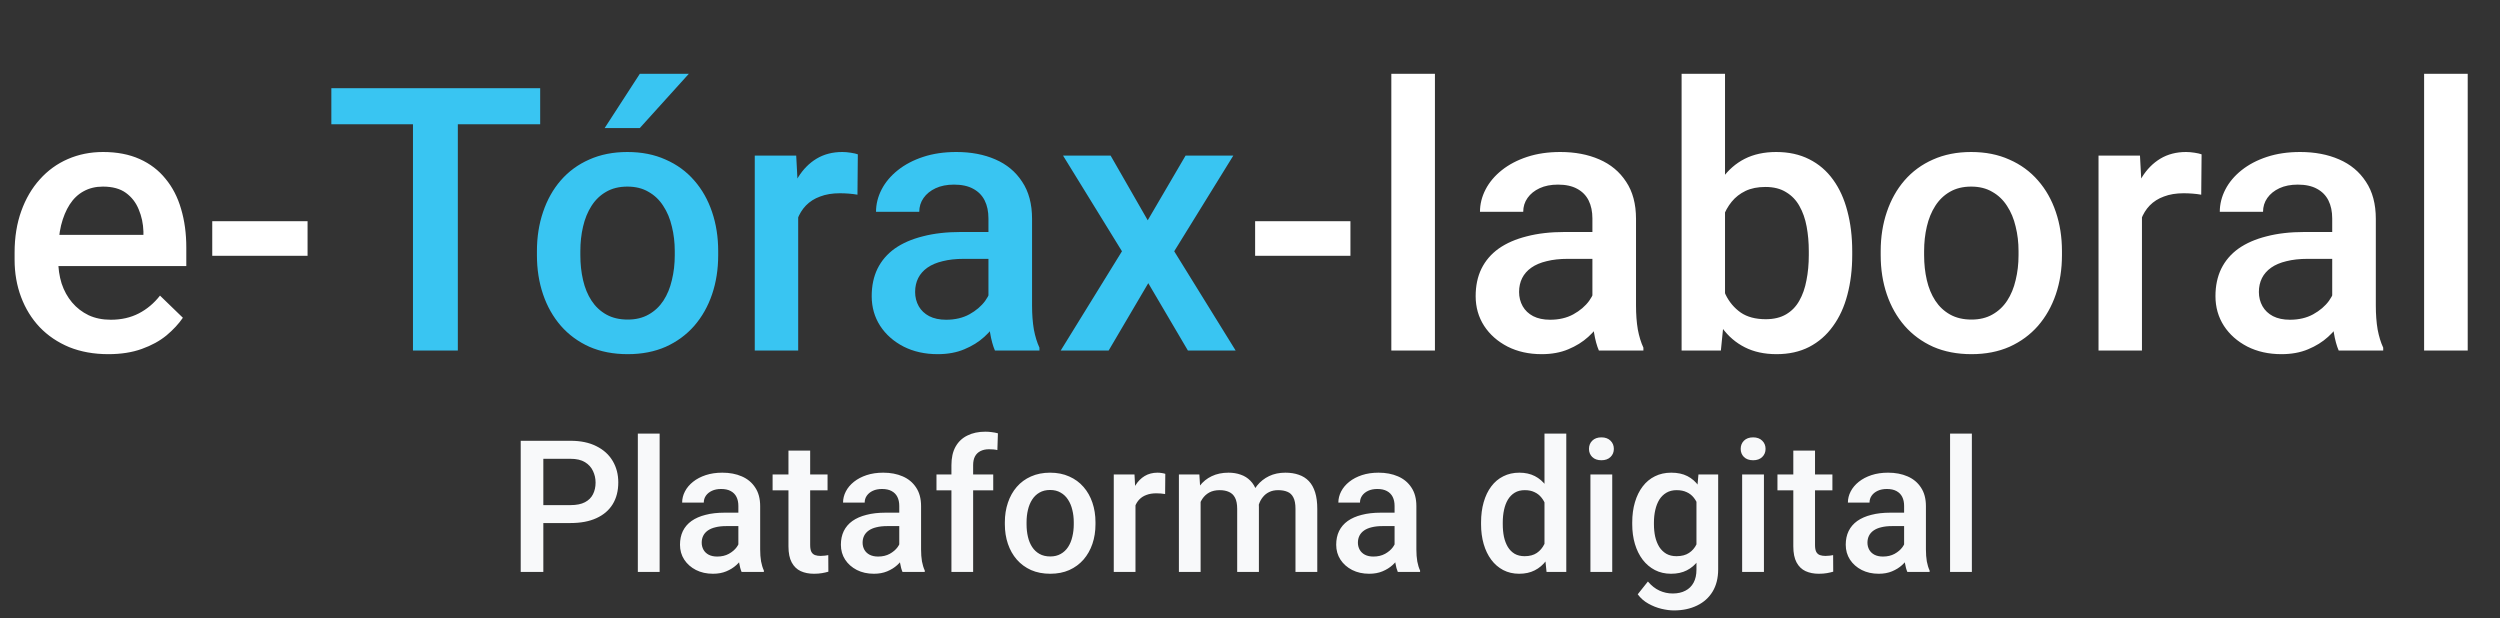
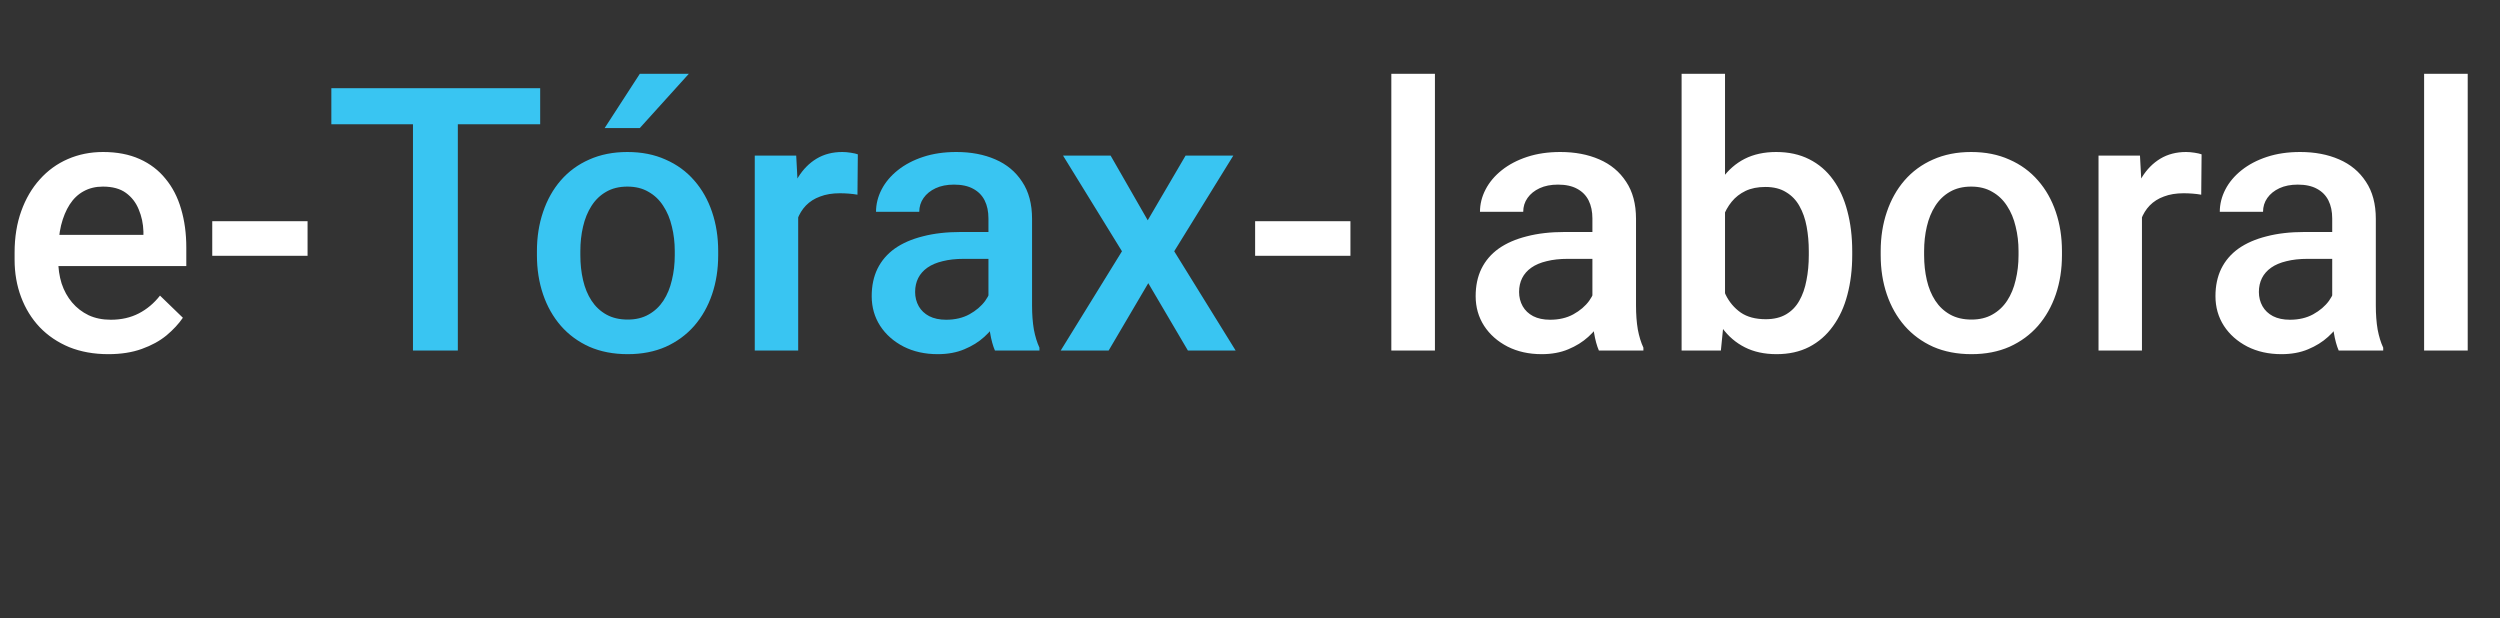
<svg xmlns="http://www.w3.org/2000/svg" width="271" height="67" viewBox="0 0 271 67" fill="none">
  <rect x="0" y="0" width="271" height="67" fill="#333333" stroke="none" />
  <path d="M11.738 38.391C10.176 38.391 8.763 38.137 7.5 37.629C6.25 37.108 5.182 36.385 4.297 35.461C3.424 34.536 2.754 33.449 2.285 32.199C1.816 30.949 1.582 29.602 1.582 28.156V27.375C1.582 25.721 1.823 24.224 2.305 22.883C2.786 21.542 3.457 20.396 4.316 19.445C5.176 18.482 6.191 17.746 7.363 17.238C8.535 16.73 9.805 16.477 11.172 16.477C12.682 16.477 14.004 16.73 15.137 17.238C16.27 17.746 17.207 18.462 17.949 19.387C18.704 20.298 19.264 21.385 19.629 22.648C20.006 23.912 20.195 25.305 20.195 26.828V28.84H3.867V25.461H15.547V25.09C15.521 24.244 15.352 23.449 15.039 22.707C14.74 21.965 14.277 21.366 13.652 20.91C13.027 20.454 12.194 20.227 11.152 20.227C10.371 20.227 9.674 20.396 9.062 20.734C8.464 21.06 7.962 21.535 7.559 22.16C7.155 22.785 6.842 23.54 6.621 24.426C6.413 25.298 6.309 26.281 6.309 27.375V28.156C6.309 29.081 6.432 29.94 6.68 30.734C6.94 31.516 7.318 32.199 7.812 32.785C8.307 33.371 8.906 33.833 9.609 34.172C10.312 34.497 11.113 34.66 12.012 34.66C13.145 34.66 14.154 34.432 15.039 33.977C15.925 33.521 16.693 32.876 17.344 32.043L19.824 34.445C19.369 35.109 18.776 35.747 18.047 36.359C17.318 36.958 16.426 37.447 15.371 37.824C14.329 38.202 13.118 38.391 11.738 38.391ZM33.34 23.977V27.727H23.008V23.977H33.34ZM146.387 23.977V27.727H136.055V23.977H146.387ZM155.547 8V38H150.82V8H155.547ZM172.617 33.762V23.684C172.617 22.928 172.48 22.277 172.207 21.73C171.934 21.184 171.517 20.76 170.957 20.461C170.41 20.162 169.72 20.012 168.887 20.012C168.118 20.012 167.454 20.142 166.895 20.402C166.335 20.663 165.898 21.014 165.586 21.457C165.273 21.9 165.117 22.401 165.117 22.961H160.43C160.43 22.128 160.632 21.32 161.035 20.539C161.439 19.758 162.025 19.061 162.793 18.449C163.561 17.837 164.479 17.355 165.547 17.004C166.615 16.652 167.812 16.477 169.141 16.477C170.729 16.477 172.135 16.744 173.359 17.277C174.596 17.811 175.566 18.619 176.27 19.699C176.986 20.767 177.344 22.108 177.344 23.723V33.117C177.344 34.081 177.409 34.947 177.539 35.715C177.682 36.47 177.884 37.128 178.145 37.688V38H173.32C173.099 37.492 172.923 36.848 172.793 36.066C172.676 35.272 172.617 34.504 172.617 33.762ZM173.301 25.148L173.34 28.059H169.961C169.089 28.059 168.32 28.143 167.656 28.312C166.992 28.469 166.439 28.703 165.996 29.016C165.553 29.328 165.221 29.706 165 30.148C164.779 30.591 164.668 31.092 164.668 31.652C164.668 32.212 164.798 32.727 165.059 33.195C165.319 33.651 165.697 34.009 166.191 34.27C166.699 34.53 167.311 34.66 168.027 34.66C168.991 34.66 169.831 34.465 170.547 34.074C171.276 33.671 171.849 33.182 172.266 32.609C172.682 32.023 172.904 31.47 172.93 30.949L174.453 33.039C174.297 33.573 174.03 34.146 173.652 34.758C173.275 35.37 172.78 35.956 172.168 36.516C171.569 37.062 170.846 37.512 170 37.863C169.167 38.215 168.203 38.391 167.109 38.391C165.729 38.391 164.499 38.117 163.418 37.57C162.337 37.01 161.491 36.262 160.879 35.324C160.267 34.374 159.961 33.3 159.961 32.102C159.961 30.982 160.169 29.992 160.586 29.133C161.016 28.26 161.641 27.531 162.461 26.945C163.294 26.359 164.31 25.917 165.508 25.617C166.706 25.305 168.073 25.148 169.609 25.148H173.301ZM182.285 8H186.992V33.488L186.543 38H182.285V8ZM200.781 27.238V27.648C200.781 29.211 200.605 30.65 200.254 31.965C199.915 33.267 199.395 34.4 198.691 35.363C198.001 36.327 197.142 37.075 196.113 37.609C195.098 38.13 193.919 38.391 192.578 38.391C191.263 38.391 190.117 38.143 189.141 37.648C188.164 37.154 187.344 36.45 186.68 35.539C186.029 34.628 185.501 33.54 185.098 32.277C184.694 31.014 184.408 29.621 184.238 28.098V26.789C184.408 25.253 184.694 23.859 185.098 22.609C185.501 21.346 186.029 20.259 186.68 19.348C187.344 18.423 188.158 17.713 189.121 17.219C190.098 16.724 191.237 16.477 192.539 16.477C193.893 16.477 195.085 16.737 196.113 17.258C197.155 17.779 198.021 18.521 198.711 19.484C199.401 20.435 199.915 21.568 200.254 22.883C200.605 24.198 200.781 25.65 200.781 27.238ZM196.074 27.648V27.238C196.074 26.288 195.996 25.396 195.84 24.562C195.684 23.716 195.423 22.974 195.059 22.336C194.707 21.698 194.225 21.197 193.613 20.832C193.014 20.454 192.266 20.266 191.367 20.266C190.534 20.266 189.818 20.409 189.219 20.695C188.62 20.982 188.118 21.372 187.715 21.867C187.311 22.362 186.992 22.935 186.758 23.586C186.536 24.237 186.387 24.94 186.309 25.695V29.23C186.426 30.207 186.673 31.105 187.051 31.926C187.441 32.733 187.988 33.384 188.691 33.879C189.395 34.361 190.299 34.602 191.406 34.602C192.279 34.602 193.014 34.426 193.613 34.074C194.212 33.723 194.688 33.234 195.039 32.609C195.404 31.971 195.664 31.229 195.82 30.383C195.99 29.537 196.074 28.625 196.074 27.648ZM203.867 27.668V27.219C203.867 25.695 204.089 24.283 204.531 22.98C204.974 21.665 205.612 20.526 206.445 19.562C207.292 18.586 208.32 17.831 209.531 17.297C210.755 16.75 212.135 16.477 213.672 16.477C215.221 16.477 216.602 16.75 217.812 17.297C219.036 17.831 220.072 18.586 220.918 19.562C221.764 20.526 222.409 21.665 222.852 22.98C223.294 24.283 223.516 25.695 223.516 27.219V27.668C223.516 29.191 223.294 30.604 222.852 31.906C222.409 33.208 221.764 34.348 220.918 35.324C220.072 36.288 219.043 37.043 217.832 37.59C216.621 38.124 215.247 38.391 213.711 38.391C212.161 38.391 210.775 38.124 209.551 37.59C208.34 37.043 207.311 36.288 206.465 35.324C205.618 34.348 204.974 33.208 204.531 31.906C204.089 30.604 203.867 29.191 203.867 27.668ZM208.574 27.219V27.668C208.574 28.619 208.672 29.517 208.867 30.363C209.062 31.21 209.368 31.952 209.785 32.59C210.202 33.228 210.736 33.729 211.387 34.094C212.038 34.458 212.812 34.641 213.711 34.641C214.583 34.641 215.339 34.458 215.977 34.094C216.628 33.729 217.161 33.228 217.578 32.59C217.995 31.952 218.301 31.21 218.496 30.363C218.704 29.517 218.809 28.619 218.809 27.668V27.219C218.809 26.281 218.704 25.396 218.496 24.562C218.301 23.716 217.988 22.967 217.559 22.316C217.142 21.665 216.608 21.158 215.957 20.793C215.319 20.415 214.557 20.227 213.672 20.227C212.786 20.227 212.018 20.415 211.367 20.793C210.729 21.158 210.202 21.665 209.785 22.316C209.368 22.967 209.062 23.716 208.867 24.562C208.672 25.396 208.574 26.281 208.574 27.219ZM232.188 20.891V38H227.48V16.867H231.973L232.188 20.891ZM238.652 16.73L238.613 21.105C238.327 21.053 238.014 21.014 237.676 20.988C237.35 20.962 237.025 20.949 236.699 20.949C235.892 20.949 235.182 21.066 234.57 21.301C233.958 21.522 233.444 21.848 233.027 22.277C232.624 22.694 232.311 23.202 232.09 23.801C231.868 24.4 231.738 25.07 231.699 25.812L230.625 25.891C230.625 24.562 230.755 23.332 231.016 22.199C231.276 21.066 231.667 20.07 232.188 19.211C232.721 18.352 233.385 17.681 234.18 17.199C234.987 16.717 235.918 16.477 236.973 16.477C237.259 16.477 237.565 16.503 237.891 16.555C238.229 16.607 238.483 16.665 238.652 16.73ZM252.812 33.762V23.684C252.812 22.928 252.676 22.277 252.402 21.73C252.129 21.184 251.712 20.76 251.152 20.461C250.605 20.162 249.915 20.012 249.082 20.012C248.314 20.012 247.65 20.142 247.09 20.402C246.53 20.663 246.094 21.014 245.781 21.457C245.469 21.9 245.312 22.401 245.312 22.961H240.625C240.625 22.128 240.827 21.32 241.23 20.539C241.634 19.758 242.22 19.061 242.988 18.449C243.757 17.837 244.674 17.355 245.742 17.004C246.81 16.652 248.008 16.477 249.336 16.477C250.924 16.477 252.331 16.744 253.555 17.277C254.792 17.811 255.762 18.619 256.465 19.699C257.181 20.767 257.539 22.108 257.539 23.723V33.117C257.539 34.081 257.604 34.947 257.734 35.715C257.878 36.47 258.079 37.128 258.34 37.688V38H253.516C253.294 37.492 253.118 36.848 252.988 36.066C252.871 35.272 252.812 34.504 252.812 33.762ZM253.496 25.148L253.535 28.059H250.156C249.284 28.059 248.516 28.143 247.852 28.312C247.188 28.469 246.634 28.703 246.191 29.016C245.749 29.328 245.417 29.706 245.195 30.148C244.974 30.591 244.863 31.092 244.863 31.652C244.863 32.212 244.993 32.727 245.254 33.195C245.514 33.651 245.892 34.009 246.387 34.27C246.895 34.53 247.507 34.66 248.223 34.66C249.186 34.66 250.026 34.465 250.742 34.074C251.471 33.671 252.044 33.182 252.461 32.609C252.878 32.023 253.099 31.47 253.125 30.949L254.648 33.039C254.492 33.573 254.225 34.146 253.848 34.758C253.47 35.37 252.975 35.956 252.363 36.516C251.764 37.062 251.042 37.512 250.195 37.863C249.362 38.215 248.398 38.391 247.305 38.391C245.924 38.391 244.694 38.117 243.613 37.57C242.533 37.01 241.686 36.262 241.074 35.324C240.462 34.374 240.156 33.3 240.156 32.102C240.156 30.982 240.365 29.992 240.781 29.133C241.211 28.26 241.836 27.531 242.656 26.945C243.49 26.359 244.505 25.917 245.703 25.617C246.901 25.305 248.268 25.148 249.805 25.148H253.496ZM267.5 8V38H262.773V8H267.5Z" fill="white" />
  <path d="M49.629 9.562V38H44.766V9.562H49.629ZM58.555 9.562V13.469H35.918V9.562H58.555ZM58.203 27.668V27.219C58.203 25.695 58.425 24.283 58.867 22.98C59.31 21.665 59.948 20.526 60.781 19.562C61.628 18.586 62.656 17.831 63.867 17.297C65.091 16.75 66.471 16.477 68.008 16.477C69.557 16.477 70.938 16.75 72.148 17.297C73.372 17.831 74.408 18.586 75.254 19.562C76.1 20.526 76.745 21.665 77.188 22.98C77.63 24.283 77.852 25.695 77.852 27.219V27.668C77.852 29.191 77.63 30.604 77.188 31.906C76.745 33.208 76.1 34.348 75.254 35.324C74.408 36.288 73.379 37.043 72.168 37.59C70.957 38.124 69.583 38.391 68.047 38.391C66.497 38.391 65.111 38.124 63.887 37.59C62.676 37.043 61.647 36.288 60.801 35.324C59.954 34.348 59.31 33.208 58.867 31.906C58.425 30.604 58.203 29.191 58.203 27.668ZM62.91 27.219V27.668C62.91 28.619 63.008 29.517 63.203 30.363C63.398 31.21 63.704 31.952 64.121 32.59C64.538 33.228 65.072 33.729 65.723 34.094C66.374 34.458 67.148 34.641 68.047 34.641C68.919 34.641 69.674 34.458 70.312 34.094C70.963 33.729 71.497 33.228 71.914 32.59C72.331 31.952 72.637 31.21 72.832 30.363C73.04 29.517 73.144 28.619 73.144 27.668V27.219C73.144 26.281 73.04 25.396 72.832 24.562C72.637 23.716 72.324 22.967 71.894 22.316C71.478 21.665 70.944 21.158 70.293 20.793C69.655 20.415 68.893 20.227 68.008 20.227C67.122 20.227 66.354 20.415 65.703 20.793C65.065 21.158 64.538 21.665 64.121 22.316C63.704 22.967 63.398 23.716 63.203 24.562C63.008 25.396 62.91 26.281 62.91 27.219ZM65.547 13.879L69.356 8H74.668L69.356 13.879H65.547ZM86.523 20.891V38H81.816V16.867H86.309L86.523 20.891ZM92.988 16.73L92.949 21.105C92.663 21.053 92.35 21.014 92.012 20.988C91.686 20.962 91.361 20.949 91.035 20.949C90.228 20.949 89.518 21.066 88.906 21.301C88.294 21.522 87.78 21.848 87.363 22.277C86.96 22.694 86.647 23.202 86.426 23.801C86.204 24.4 86.074 25.07 86.035 25.812L84.961 25.891C84.961 24.562 85.091 23.332 85.352 22.199C85.612 21.066 86.003 20.07 86.523 19.211C87.057 18.352 87.721 17.681 88.516 17.199C89.323 16.717 90.254 16.477 91.309 16.477C91.595 16.477 91.901 16.503 92.227 16.555C92.565 16.607 92.819 16.665 92.988 16.73ZM107.148 33.762V23.684C107.148 22.928 107.012 22.277 106.738 21.73C106.465 21.184 106.048 20.76 105.488 20.461C104.941 20.162 104.251 20.012 103.418 20.012C102.65 20.012 101.986 20.142 101.426 20.402C100.866 20.663 100.43 21.014 100.117 21.457C99.805 21.9 99.648 22.401 99.648 22.961H94.961C94.961 22.128 95.163 21.32 95.566 20.539C95.97 19.758 96.556 19.061 97.324 18.449C98.092 17.837 99.01 17.355 100.078 17.004C101.146 16.652 102.344 16.477 103.672 16.477C105.26 16.477 106.667 16.744 107.891 17.277C109.128 17.811 110.098 18.619 110.801 19.699C111.517 20.767 111.875 22.108 111.875 23.723V33.117C111.875 34.081 111.94 34.947 112.07 35.715C112.214 36.47 112.415 37.128 112.676 37.688V38H107.852C107.63 37.492 107.454 36.848 107.324 36.066C107.207 35.272 107.148 34.504 107.148 33.762ZM107.832 25.148L107.871 28.059H104.492C103.62 28.059 102.852 28.143 102.188 28.312C101.523 28.469 100.97 28.703 100.527 29.016C100.085 29.328 99.753 29.706 99.531 30.148C99.31 30.591 99.199 31.092 99.199 31.652C99.199 32.212 99.329 32.727 99.59 33.195C99.85 33.651 100.228 34.009 100.723 34.27C101.23 34.53 101.842 34.66 102.559 34.66C103.522 34.66 104.362 34.465 105.078 34.074C105.807 33.671 106.38 33.182 106.797 32.609C107.214 32.023 107.435 31.47 107.461 30.949L108.984 33.039C108.828 33.573 108.561 34.146 108.184 34.758C107.806 35.37 107.311 35.956 106.699 36.516C106.1 37.062 105.378 37.512 104.531 37.863C103.698 38.215 102.734 38.391 101.641 38.391C100.26 38.391 99.03 38.117 97.949 37.57C96.868 37.01 96.022 36.262 95.41 35.324C94.798 34.374 94.492 33.3 94.492 32.102C94.492 30.982 94.701 29.992 95.117 29.133C95.547 28.26 96.172 27.531 96.992 26.945C97.826 26.359 98.841 25.917 100.039 25.617C101.237 25.305 102.604 25.148 104.141 25.148H107.832ZM120.391 16.867L124.414 23.879L128.516 16.867H133.691L127.285 27.238L133.945 38H128.77L124.473 30.695L120.176 38H114.98L121.621 27.238L115.234 16.867H120.391Z" fill="#39C5F2" />
-   <path d="M61.846 56.697H58.145V54.754H61.846C62.49 54.754 63.011 54.65 63.408 54.441C63.805 54.233 64.095 53.947 64.277 53.582C64.466 53.211 64.561 52.788 64.561 52.312C64.561 51.863 64.466 51.443 64.277 51.053C64.095 50.656 63.805 50.337 63.408 50.096C63.011 49.855 62.49 49.734 61.846 49.734H58.897V62H56.445V47.781H61.846C62.946 47.781 63.88 47.977 64.648 48.367C65.423 48.751 66.012 49.285 66.416 49.969C66.82 50.646 67.022 51.421 67.022 52.293C67.022 53.211 66.82 53.999 66.416 54.656C66.012 55.314 65.423 55.818 64.648 56.17C63.88 56.522 62.946 56.697 61.846 56.697ZM71.504 47V62H69.141V47H71.504ZM80.039 59.881V54.842C80.039 54.464 79.971 54.139 79.834 53.865C79.697 53.592 79.489 53.38 79.209 53.23C78.936 53.081 78.591 53.006 78.174 53.006C77.79 53.006 77.458 53.071 77.178 53.201C76.898 53.331 76.68 53.507 76.523 53.728C76.367 53.95 76.289 54.2 76.289 54.48H73.945C73.945 54.064 74.046 53.66 74.248 53.27C74.45 52.879 74.743 52.531 75.127 52.225C75.511 51.919 75.97 51.678 76.504 51.502C77.038 51.326 77.637 51.238 78.301 51.238C79.095 51.238 79.798 51.372 80.41 51.639C81.029 51.906 81.514 52.309 81.865 52.85C82.223 53.383 82.402 54.054 82.402 54.861V59.559C82.402 60.04 82.435 60.473 82.5 60.857C82.572 61.235 82.672 61.564 82.803 61.844V62H80.391C80.28 61.746 80.192 61.424 80.127 61.033C80.068 60.636 80.039 60.252 80.039 59.881ZM80.381 55.574L80.4 57.029H78.711C78.275 57.029 77.891 57.072 77.559 57.156C77.227 57.234 76.95 57.352 76.728 57.508C76.507 57.664 76.341 57.853 76.231 58.074C76.12 58.296 76.064 58.546 76.064 58.826C76.064 59.106 76.13 59.363 76.26 59.598C76.39 59.825 76.579 60.005 76.826 60.135C77.08 60.265 77.386 60.33 77.744 60.33C78.226 60.33 78.646 60.232 79.004 60.037C79.368 59.835 79.655 59.591 79.863 59.305C80.072 59.012 80.182 58.735 80.195 58.475L80.957 59.52C80.879 59.786 80.745 60.073 80.557 60.379C80.368 60.685 80.12 60.978 79.814 61.258C79.515 61.531 79.154 61.756 78.731 61.932C78.314 62.107 77.832 62.195 77.285 62.195C76.595 62.195 75.98 62.059 75.439 61.785C74.899 61.505 74.476 61.131 74.17 60.662C73.864 60.187 73.711 59.65 73.711 59.051C73.711 58.491 73.815 57.996 74.023 57.566C74.238 57.13 74.551 56.766 74.961 56.473C75.378 56.18 75.885 55.958 76.484 55.809C77.083 55.652 77.767 55.574 78.535 55.574H80.381ZM89.707 51.434V53.152H83.75V51.434H89.707ZM85.469 48.846H87.822V59.08C87.822 59.406 87.868 59.656 87.959 59.832C88.057 60.001 88.19 60.115 88.359 60.174C88.529 60.232 88.727 60.262 88.955 60.262C89.118 60.262 89.274 60.252 89.424 60.232C89.574 60.213 89.694 60.193 89.785 60.174L89.795 61.971C89.6 62.029 89.372 62.081 89.111 62.127C88.857 62.172 88.564 62.195 88.232 62.195C87.692 62.195 87.213 62.101 86.797 61.912C86.38 61.717 86.055 61.401 85.82 60.965C85.586 60.529 85.469 59.949 85.469 59.227V48.846ZM97.481 59.881V54.842C97.481 54.464 97.412 54.139 97.275 53.865C97.139 53.592 96.93 53.38 96.65 53.23C96.377 53.081 96.032 53.006 95.615 53.006C95.231 53.006 94.899 53.071 94.619 53.201C94.339 53.331 94.121 53.507 93.965 53.728C93.809 53.95 93.731 54.2 93.731 54.48H91.387C91.387 54.064 91.488 53.66 91.689 53.27C91.891 52.879 92.184 52.531 92.568 52.225C92.953 51.919 93.412 51.678 93.945 51.502C94.479 51.326 95.078 51.238 95.742 51.238C96.537 51.238 97.24 51.372 97.852 51.639C98.47 51.906 98.955 52.309 99.307 52.85C99.665 53.383 99.844 54.054 99.844 54.861V59.559C99.844 60.04 99.876 60.473 99.941 60.857C100.013 61.235 100.114 61.564 100.244 61.844V62H97.832C97.721 61.746 97.633 61.424 97.568 61.033C97.51 60.636 97.481 60.252 97.481 59.881ZM97.822 55.574L97.842 57.029H96.152C95.716 57.029 95.332 57.072 95 57.156C94.668 57.234 94.391 57.352 94.17 57.508C93.949 57.664 93.783 57.853 93.672 58.074C93.561 58.296 93.506 58.546 93.506 58.826C93.506 59.106 93.571 59.363 93.701 59.598C93.831 59.825 94.02 60.005 94.268 60.135C94.522 60.265 94.828 60.33 95.186 60.33C95.667 60.33 96.087 60.232 96.445 60.037C96.81 59.835 97.096 59.591 97.305 59.305C97.513 59.012 97.624 58.735 97.637 58.475L98.398 59.52C98.32 59.786 98.187 60.073 97.998 60.379C97.809 60.685 97.562 60.978 97.256 61.258C96.956 61.531 96.595 61.756 96.172 61.932C95.755 62.107 95.273 62.195 94.727 62.195C94.037 62.195 93.421 62.059 92.881 61.785C92.341 61.505 91.917 61.131 91.611 60.662C91.305 60.187 91.152 59.65 91.152 59.051C91.152 58.491 91.257 57.996 91.465 57.566C91.68 57.13 91.992 56.766 92.402 56.473C92.819 56.18 93.327 55.958 93.926 55.809C94.525 55.652 95.208 55.574 95.977 55.574H97.822ZM105.488 62H103.135V50.418C103.135 49.63 103.281 48.969 103.574 48.435C103.874 47.895 104.3 47.488 104.854 47.215C105.407 46.935 106.061 46.795 106.816 46.795C107.051 46.795 107.282 46.811 107.51 46.844C107.738 46.87 107.959 46.912 108.174 46.971L108.115 48.787C107.985 48.755 107.842 48.732 107.686 48.719C107.536 48.706 107.373 48.699 107.197 48.699C106.839 48.699 106.53 48.768 106.27 48.904C106.016 49.035 105.82 49.227 105.684 49.48C105.553 49.734 105.488 50.047 105.488 50.418V62ZM107.666 51.434V53.152H101.514V51.434H107.666ZM108.926 56.834V56.609C108.926 55.848 109.036 55.141 109.258 54.49C109.479 53.833 109.798 53.263 110.215 52.781C110.638 52.293 111.152 51.915 111.758 51.648C112.37 51.375 113.06 51.238 113.828 51.238C114.603 51.238 115.293 51.375 115.898 51.648C116.51 51.915 117.028 52.293 117.451 52.781C117.874 53.263 118.197 53.833 118.418 54.49C118.639 55.141 118.75 55.848 118.75 56.609V56.834C118.75 57.596 118.639 58.302 118.418 58.953C118.197 59.604 117.874 60.174 117.451 60.662C117.028 61.144 116.514 61.522 115.908 61.795C115.303 62.062 114.616 62.195 113.848 62.195C113.073 62.195 112.38 62.062 111.768 61.795C111.162 61.522 110.648 61.144 110.225 60.662C109.801 60.174 109.479 59.604 109.258 58.953C109.036 58.302 108.926 57.596 108.926 56.834ZM111.279 56.609V56.834C111.279 57.309 111.328 57.758 111.426 58.182C111.523 58.605 111.676 58.976 111.885 59.295C112.093 59.614 112.36 59.865 112.686 60.047C113.011 60.229 113.398 60.32 113.848 60.32C114.284 60.32 114.661 60.229 114.98 60.047C115.306 59.865 115.573 59.614 115.781 59.295C115.99 58.976 116.143 58.605 116.24 58.182C116.344 57.758 116.396 57.309 116.396 56.834V56.609C116.396 56.141 116.344 55.698 116.24 55.281C116.143 54.858 115.986 54.484 115.771 54.158C115.563 53.833 115.296 53.579 114.971 53.397C114.652 53.208 114.271 53.113 113.828 53.113C113.385 53.113 113.001 53.208 112.676 53.397C112.357 53.579 112.093 53.833 111.885 54.158C111.676 54.484 111.523 54.858 111.426 55.281C111.328 55.698 111.279 56.141 111.279 56.609ZM123.086 53.445V62H120.732V51.434H122.979L123.086 53.445ZM126.318 51.365L126.299 53.553C126.156 53.527 125.999 53.507 125.83 53.494C125.667 53.481 125.505 53.475 125.342 53.475C124.938 53.475 124.583 53.533 124.277 53.65C123.971 53.761 123.714 53.924 123.506 54.139C123.304 54.347 123.148 54.601 123.037 54.9C122.926 55.2 122.861 55.535 122.842 55.906L122.305 55.945C122.305 55.281 122.37 54.666 122.5 54.1C122.63 53.533 122.826 53.035 123.086 52.605C123.353 52.176 123.685 51.84 124.082 51.6C124.486 51.359 124.951 51.238 125.479 51.238C125.622 51.238 125.775 51.251 125.938 51.277C126.107 51.303 126.234 51.333 126.318 51.365ZM130.146 53.582V62H127.793V51.434H130.01L130.146 53.582ZM129.766 56.326L128.965 56.316C128.965 55.587 129.056 54.913 129.238 54.295C129.421 53.676 129.688 53.139 130.039 52.684C130.391 52.221 130.827 51.867 131.348 51.619C131.875 51.365 132.484 51.238 133.174 51.238C133.656 51.238 134.095 51.31 134.492 51.453C134.896 51.59 135.244 51.808 135.537 52.107C135.837 52.407 136.064 52.791 136.221 53.26C136.383 53.728 136.465 54.295 136.465 54.959V62H134.111V55.164C134.111 54.65 134.033 54.246 133.877 53.953C133.727 53.66 133.509 53.452 133.223 53.328C132.943 53.198 132.607 53.133 132.217 53.133C131.774 53.133 131.396 53.217 131.084 53.387C130.778 53.556 130.527 53.787 130.332 54.08C130.137 54.373 129.993 54.712 129.902 55.096C129.811 55.48 129.766 55.89 129.766 56.326ZM136.318 55.701L135.215 55.945C135.215 55.307 135.303 54.705 135.479 54.139C135.661 53.566 135.924 53.065 136.27 52.635C136.621 52.199 137.054 51.857 137.568 51.609C138.083 51.362 138.672 51.238 139.336 51.238C139.876 51.238 140.358 51.313 140.781 51.463C141.211 51.606 141.576 51.834 141.875 52.147C142.174 52.459 142.402 52.866 142.559 53.367C142.715 53.862 142.793 54.461 142.793 55.164V62H140.43V55.154C140.43 54.62 140.352 54.207 140.195 53.914C140.046 53.621 139.831 53.419 139.551 53.309C139.271 53.191 138.936 53.133 138.545 53.133C138.18 53.133 137.858 53.201 137.578 53.338C137.305 53.468 137.074 53.654 136.885 53.895C136.696 54.129 136.553 54.399 136.455 54.705C136.364 55.011 136.318 55.343 136.318 55.701ZM151.172 59.881V54.842C151.172 54.464 151.104 54.139 150.967 53.865C150.83 53.592 150.622 53.38 150.342 53.23C150.068 53.081 149.723 53.006 149.307 53.006C148.923 53.006 148.59 53.071 148.311 53.201C148.031 53.331 147.812 53.507 147.656 53.728C147.5 53.95 147.422 54.2 147.422 54.48H145.078C145.078 54.064 145.179 53.66 145.381 53.27C145.583 52.879 145.876 52.531 146.26 52.225C146.644 51.919 147.103 51.678 147.637 51.502C148.171 51.326 148.77 51.238 149.434 51.238C150.228 51.238 150.931 51.372 151.543 51.639C152.161 51.906 152.646 52.309 152.998 52.85C153.356 53.383 153.535 54.054 153.535 54.861V59.559C153.535 60.04 153.568 60.473 153.633 60.857C153.704 61.235 153.805 61.564 153.936 61.844V62H151.523C151.413 61.746 151.325 61.424 151.26 61.033C151.201 60.636 151.172 60.252 151.172 59.881ZM151.514 55.574L151.533 57.029H149.844C149.408 57.029 149.023 57.072 148.691 57.156C148.359 57.234 148.083 57.352 147.861 57.508C147.64 57.664 147.474 57.853 147.363 58.074C147.253 58.296 147.197 58.546 147.197 58.826C147.197 59.106 147.262 59.363 147.393 59.598C147.523 59.825 147.712 60.005 147.959 60.135C148.213 60.265 148.519 60.33 148.877 60.33C149.359 60.33 149.779 60.232 150.137 60.037C150.501 59.835 150.788 59.591 150.996 59.305C151.204 59.012 151.315 58.735 151.328 58.475L152.09 59.52C152.012 59.786 151.878 60.073 151.689 60.379C151.501 60.685 151.253 60.978 150.947 61.258C150.648 61.531 150.286 61.756 149.863 61.932C149.447 62.107 148.965 62.195 148.418 62.195C147.728 62.195 147.113 62.059 146.572 61.785C146.032 61.505 145.609 61.131 145.303 60.662C144.997 60.187 144.844 59.65 144.844 59.051C144.844 58.491 144.948 57.996 145.156 57.566C145.371 57.13 145.684 56.766 146.094 56.473C146.51 56.18 147.018 55.958 147.617 55.809C148.216 55.652 148.9 55.574 149.668 55.574H151.514ZM167.422 59.812V47H169.785V62H167.646L167.422 59.812ZM160.547 56.834V56.629C160.547 55.828 160.641 55.099 160.83 54.441C161.019 53.777 161.292 53.208 161.65 52.732C162.008 52.251 162.445 51.883 162.959 51.629C163.473 51.368 164.053 51.238 164.697 51.238C165.335 51.238 165.895 51.362 166.377 51.609C166.859 51.857 167.269 52.212 167.607 52.674C167.946 53.13 168.216 53.676 168.418 54.315C168.62 54.946 168.763 55.649 168.848 56.424V57.078C168.763 57.833 168.62 58.523 168.418 59.148C168.216 59.773 167.946 60.314 167.607 60.77C167.269 61.225 166.855 61.577 166.367 61.824C165.885 62.072 165.322 62.195 164.678 62.195C164.04 62.195 163.464 62.062 162.949 61.795C162.441 61.528 162.008 61.154 161.65 60.672C161.292 60.19 161.019 59.624 160.83 58.973C160.641 58.315 160.547 57.602 160.547 56.834ZM162.9 56.629V56.834C162.9 57.316 162.943 57.765 163.027 58.182C163.118 58.598 163.258 58.966 163.447 59.285C163.636 59.598 163.88 59.845 164.18 60.027C164.486 60.203 164.85 60.291 165.273 60.291C165.807 60.291 166.247 60.174 166.592 59.94C166.937 59.705 167.207 59.389 167.402 58.992C167.604 58.589 167.741 58.139 167.812 57.645V55.877C167.773 55.493 167.692 55.135 167.568 54.803C167.451 54.471 167.292 54.181 167.09 53.934C166.888 53.68 166.637 53.484 166.338 53.348C166.045 53.204 165.697 53.133 165.293 53.133C164.863 53.133 164.499 53.224 164.199 53.406C163.9 53.589 163.652 53.839 163.457 54.158C163.268 54.477 163.128 54.848 163.037 55.272C162.946 55.695 162.9 56.147 162.9 56.629ZM174.766 51.434V62H172.402V51.434H174.766ZM172.246 48.66C172.246 48.302 172.363 48.006 172.598 47.772C172.839 47.531 173.171 47.41 173.594 47.41C174.01 47.41 174.339 47.531 174.58 47.772C174.821 48.006 174.941 48.302 174.941 48.66C174.941 49.012 174.821 49.305 174.58 49.539C174.339 49.773 174.01 49.891 173.594 49.891C173.171 49.891 172.839 49.773 172.598 49.539C172.363 49.305 172.246 49.012 172.246 48.66ZM184.111 51.434H186.25V61.707C186.25 62.658 186.048 63.465 185.645 64.129C185.241 64.793 184.678 65.297 183.955 65.643C183.232 65.994 182.396 66.17 181.445 66.17C181.042 66.17 180.592 66.111 180.098 65.994C179.609 65.877 179.134 65.688 178.672 65.428C178.216 65.174 177.835 64.838 177.529 64.422L178.633 63.035C179.01 63.484 179.427 63.813 179.883 64.022C180.339 64.23 180.817 64.334 181.318 64.334C181.859 64.334 182.318 64.233 182.695 64.031C183.079 63.836 183.376 63.546 183.584 63.162C183.792 62.778 183.896 62.309 183.896 61.756V53.826L184.111 51.434ZM176.934 56.834V56.629C176.934 55.828 177.031 55.099 177.227 54.441C177.422 53.777 177.702 53.208 178.066 52.732C178.431 52.251 178.874 51.883 179.395 51.629C179.915 51.368 180.505 51.238 181.162 51.238C181.846 51.238 182.428 51.362 182.91 51.609C183.398 51.857 183.805 52.212 184.131 52.674C184.456 53.13 184.71 53.676 184.893 54.315C185.081 54.946 185.221 55.649 185.312 56.424V57.078C185.228 57.833 185.085 58.523 184.883 59.148C184.681 59.773 184.414 60.314 184.082 60.77C183.75 61.225 183.34 61.577 182.852 61.824C182.37 62.072 181.8 62.195 181.143 62.195C180.498 62.195 179.915 62.062 179.395 61.795C178.88 61.528 178.438 61.154 178.066 60.672C177.702 60.19 177.422 59.624 177.227 58.973C177.031 58.315 176.934 57.602 176.934 56.834ZM179.287 56.629V56.834C179.287 57.316 179.333 57.765 179.424 58.182C179.521 58.598 179.668 58.966 179.863 59.285C180.065 59.598 180.319 59.845 180.625 60.027C180.938 60.203 181.305 60.291 181.729 60.291C182.282 60.291 182.734 60.174 183.086 59.94C183.444 59.705 183.717 59.389 183.906 58.992C184.102 58.589 184.238 58.139 184.316 57.645V55.877C184.277 55.493 184.196 55.135 184.072 54.803C183.955 54.471 183.796 54.181 183.594 53.934C183.392 53.68 183.138 53.484 182.832 53.348C182.526 53.204 182.165 53.133 181.748 53.133C181.325 53.133 180.957 53.224 180.645 53.406C180.332 53.589 180.075 53.839 179.873 54.158C179.678 54.477 179.531 54.848 179.434 55.272C179.336 55.695 179.287 56.147 179.287 56.629ZM191.211 51.434V62H188.848V51.434H191.211ZM188.691 48.66C188.691 48.302 188.809 48.006 189.043 47.772C189.284 47.531 189.616 47.41 190.039 47.41C190.456 47.41 190.785 47.531 191.025 47.772C191.266 48.006 191.387 48.302 191.387 48.66C191.387 49.012 191.266 49.305 191.025 49.539C190.785 49.773 190.456 49.891 190.039 49.891C189.616 49.891 189.284 49.773 189.043 49.539C188.809 49.305 188.691 49.012 188.691 48.66ZM198.633 51.434V53.152H192.676V51.434H198.633ZM194.395 48.846H196.748V59.08C196.748 59.406 196.794 59.656 196.885 59.832C196.982 60.001 197.116 60.115 197.285 60.174C197.454 60.232 197.653 60.262 197.881 60.262C198.044 60.262 198.2 60.252 198.35 60.232C198.499 60.213 198.62 60.193 198.711 60.174L198.721 61.971C198.525 62.029 198.298 62.081 198.037 62.127C197.783 62.172 197.49 62.195 197.158 62.195C196.618 62.195 196.139 62.101 195.723 61.912C195.306 61.717 194.98 61.401 194.746 60.965C194.512 60.529 194.395 59.949 194.395 59.227V48.846ZM206.406 59.881V54.842C206.406 54.464 206.338 54.139 206.201 53.865C206.064 53.592 205.856 53.38 205.576 53.23C205.303 53.081 204.958 53.006 204.541 53.006C204.157 53.006 203.825 53.071 203.545 53.201C203.265 53.331 203.047 53.507 202.891 53.728C202.734 53.95 202.656 54.2 202.656 54.48H200.312C200.312 54.064 200.413 53.66 200.615 53.27C200.817 52.879 201.11 52.531 201.494 52.225C201.878 51.919 202.337 51.678 202.871 51.502C203.405 51.326 204.004 51.238 204.668 51.238C205.462 51.238 206.165 51.372 206.777 51.639C207.396 51.906 207.881 52.309 208.232 52.85C208.59 53.383 208.77 54.054 208.77 54.861V59.559C208.77 60.04 208.802 60.473 208.867 60.857C208.939 61.235 209.04 61.564 209.17 61.844V62H206.758C206.647 61.746 206.559 61.424 206.494 61.033C206.436 60.636 206.406 60.252 206.406 59.881ZM206.748 55.574L206.768 57.029H205.078C204.642 57.029 204.258 57.072 203.926 57.156C203.594 57.234 203.317 57.352 203.096 57.508C202.874 57.664 202.708 57.853 202.598 58.074C202.487 58.296 202.432 58.546 202.432 58.826C202.432 59.106 202.497 59.363 202.627 59.598C202.757 59.825 202.946 60.005 203.193 60.135C203.447 60.265 203.753 60.33 204.111 60.33C204.593 60.33 205.013 60.232 205.371 60.037C205.736 59.835 206.022 59.591 206.23 59.305C206.439 59.012 206.549 58.735 206.562 58.475L207.324 59.52C207.246 59.786 207.113 60.073 206.924 60.379C206.735 60.685 206.488 60.978 206.182 61.258C205.882 61.531 205.521 61.756 205.098 61.932C204.681 62.107 204.199 62.195 203.652 62.195C202.962 62.195 202.347 62.059 201.807 61.785C201.266 61.505 200.843 61.131 200.537 60.662C200.231 60.187 200.078 59.65 200.078 59.051C200.078 58.491 200.182 57.996 200.391 57.566C200.605 57.13 200.918 56.766 201.328 56.473C201.745 56.18 202.253 55.958 202.852 55.809C203.451 55.652 204.134 55.574 204.902 55.574H206.748ZM213.75 47V62H211.387V47H213.75Z" fill="#F8F9FA" />
</svg>